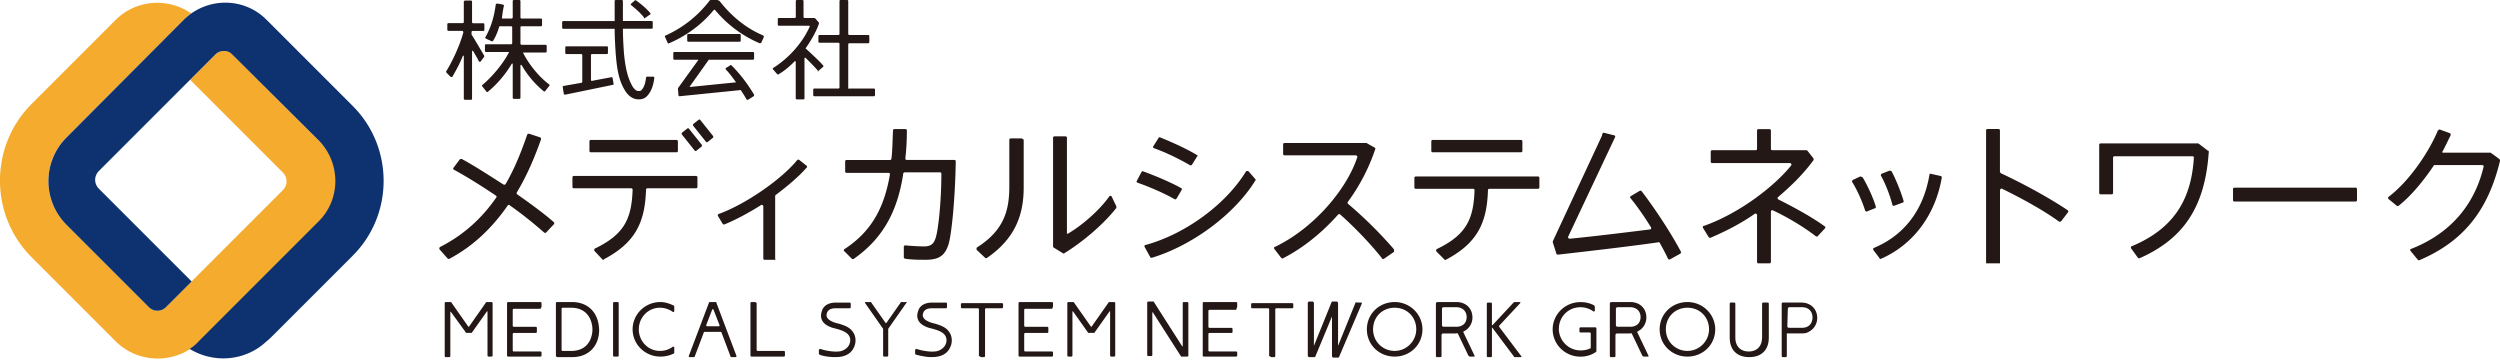
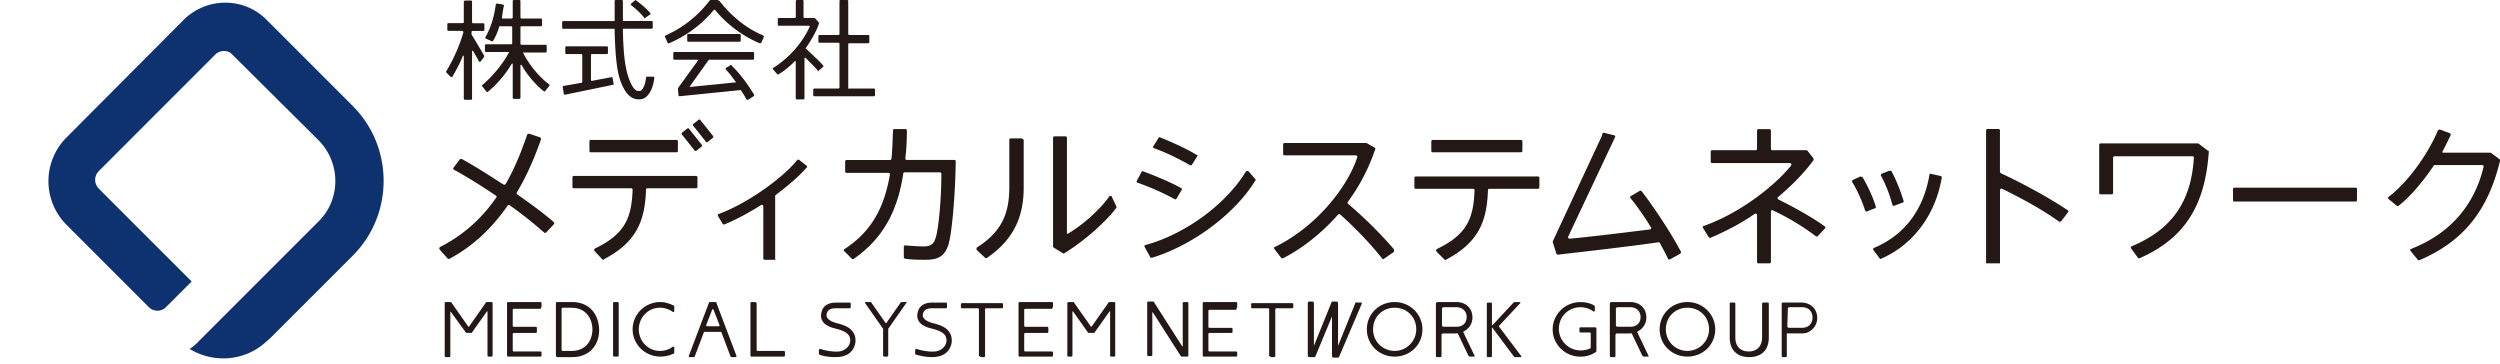
<svg xmlns="http://www.w3.org/2000/svg" data-name="レイヤー 2" viewBox="0 0 440 64">
  <g data-name="PC">
-     <path d="M33.64 2.35c-4.07-2.8-9.69-2.44-13.31 1.18l-.54.54L5.57 18.29c-7.43 7.43-7.43 19.56 0 26.99l14.76 14.76c4.08 4.08 10.78 4.08 14.85 0l21.01-21.01c3.89-3.89 3.89-10.23 0-14.22L40.79 9.5c-.72-.72-1.99-.72-2.81 0l-4.53 4.53 16.3 16.3c.91.91.91 2.26 0 3.17L33.72 49.53l-4.53 4.53c-.82.82-2.17.82-2.99 0L11.71 39.57a10.876 10.876 0 0 1 0-15.4L32.29 3.53s.82-.82 1.36-1.18Z" fill="#f5ab2d" />
    <path d="m33.73 49.54-4.53 4.53c-.82.82-2.17.82-2.99 0L11.72 39.58a10.876 10.876 0 0 1 0-15.4L32.29 3.53c4.08-4.08 10.69-4.08 14.67 0l15.12 15.12c7.25 7.25 7.25 19.11 0 26.35L48.04 59.04c-.36.36-.72.72-1.09 1-3.71 3.53-9.33 3.98-13.58 1.36 0 0 .82-.45 1.72-1.45L56.1 38.94c3.89-3.89 3.89-10.23 0-14.22L40.79 9.51c-.72-.72-1.99-.72-2.81 0l-4.53 4.53-16.02 16.03c-.91.91-.91 2.26 0 3.17l16.3 16.3" fill="#0e326f" />
    <path d="M310.13 59.41v-5.98c0-.09.09-.18.18-.18h.82c.09 0 .18.09.18.18v5.98c0 2.17-1.27 3.44-3.44 3.44s-3.44-1.27-3.44-3.44v-5.98c0-.09.09-.18.18-.18h.63c.09 0 .18.09.18.18v5.98c0 1.54.91 2.45 2.35 2.45s2.35-.91 2.35-2.45Zm4.35-.72v3.98c0 .09-.09.18-.18.18h-.54c-.09 0-.18-.09-.18-.18v-9.24c0-.09.09-.18.18-.18h3.26c1.63 0 2.81 1.09 2.81 2.72 0 1-.54 1.9-1.36 2.35-.36.27-.82.36-1.36.36h-2.63Zm.09-1.27c0 .18.18.27.27.27h2.35c1.09 0 1.81-.72 1.81-1.81s-.72-1.81-1.81-1.81h-2.26c-.18 0-.27.18-.27.27l-.09 3.08Zm-34.6 3.71c0 .09 0 .18-.09.18-.54.27-1.09.36-1.72.36-2.08 0-3.8-1.72-3.8-3.8s1.63-3.8 3.8-3.8c.82 0 1.63.27 2.26.72.09.09.27 0 .27-.09v-.72c0-.09-.09-.18-.18-.27-.72-.36-1.45-.54-2.35-.54-2.72 0-4.89 2.17-4.89 4.8s2.17 4.8 4.89 4.8c1 0 1.9-.27 2.72-.82.09-.09.09-.18.09-.27v-3.89c0-.09-.09-.18-.18-.18h-2.63c-.09 0-.18.09-.18.18v.54c0 .09.09.18.18.18h1.63c.09 0 .18.09.18.18v2.45Zm-107.32 1.72h.54c.09 0 .18-.09.18-.18v-8.24c0-.09.09-.18.18-.18h2.81c.09 0 .18-.09.18-.18v-.54c0-.09-.09-.18-.18-.18h-7.06c-.09 0-.18.09-.18.18v.54c0 .09.09.18.18.18h2.81c.09 0 .18.09.18.18v8.24c.18 0 .27.18.36.18Zm51.08 0h.54c.09 0 .18-.09.18-.18v-8.24c0-.09.09-.18.18-.18h2.81c.09 0 .18-.09.18-.18v-.54c0-.09-.09-.18-.18-.18h-7.06c-.09 0-.18.09-.18.18v.54c0 .09.09.18.18.18h2.81c.09 0 .18.09.18.18v8.24c.18 0 .27.18.36.18Zm14.85-9.6-3.08 7.61v-7.52c0-.09-.09-.27-.27-.27h-.72c-.09 0-.18.09-.18.18l-3.08 7.61v-7.52c0-.09-.09-.27-.27-.27h-.54c-.09 0-.27.09-.27.27v9.24c0 .09.09.27.27.27h.91c.09 0 .18-.09.18-.18l2.9-6.97v6.97c0 .09.09.27.27.27h.82c.09 0 .18-.09.18-.18l3.98-9.33c0-.09 0-.18-.09-.18h-.82c-.09-.09-.18-.09-.18 0Zm11.77 4.71c0 2.72-2.17 4.8-4.89 4.8s-4.89-2.08-4.89-4.8 2.17-4.8 4.89-4.8 4.89 2.17 4.89 4.8Zm-1.09 0c0-2.17-1.63-3.8-3.8-3.8s-3.8 1.63-3.8 3.8 1.72 3.8 3.8 3.8 3.8-1.72 3.8-3.8Zm52.62 0c0 2.72-2.17 4.8-4.89 4.8s-4.89-2.08-4.89-4.8 2.17-4.8 4.89-4.8 4.89 2.17 4.89 4.8Zm-1.09 0c0-2.17-1.63-3.8-3.8-3.8s-3.8 1.63-3.8 3.8 1.72 3.8 3.8 3.8 3.8-1.72 3.8-3.8Zm-108.31.63c.09 0 .18 0 .18-.09l2.63-3.71h.09v7.79c0 .09.09.18.18.18h.54c.09 0 .18-.09.18-.18v-9.24c0-.09-.09-.18-.18-.18h-.82c-.09 0-.18 0-.18.09l-2.99 4.26h-.09l-2.99-4.26c0-.09-.09-.09-.18-.09h-.82c-.09 0-.18.09-.18.18v9.24c0 .09.09.18.18.18h.54c.09 0 .18-.09.18-.18v-7.79h.09l2.63 3.71c0 .09.09.09.18.09h.82Zm-109.58 0c.09 0 .18 0 .18-.09l2.63-3.71h.09v7.79c0 .09.09.18.18.18h.54c.09 0 .18-.09.18-.18v-9.24c0-.09-.09-.18-.18-.18h-.82c-.09 0-.18 0-.18.09l-2.99 4.26h-.09l-2.99-4.26c0-.09-.09-.09-.18-.09h-.82c-.09 0-.18.09-.18.18v9.33c0 .09.09.18.18.18h.63c.09 0 .18-.09.18-.18v-7.79h.09l2.63 3.62c0 .09.09.09.18.09h.72Zm134.85-4.71v-.54c0-.09-.09-.18-.18-.18h-5.71c-.09 0-.18.09-.18.18v9.24c0 .09.09.18.18.18h5.71c.09 0 .18-.09.18-.18v-.54c0-.09-.09-.18-.18-.18h-4.71c-.09 0-.18-.09-.18-.18v-2.9c0-.09.09-.18.18-.18h3.89c.09 0 .18-.09.18-.18v-.54c0-.09-.09-.18-.18-.18h-3.89c-.09 0-.18-.09-.18-.18v-2.81c0-.09.09-.18.18-.18h4.71c.09-.36.18-.45.18-.63Zm-32.42 0v-.54c0-.09-.09-.18-.18-.18h-5.71c-.09 0-.18.09-.18.18v9.24c0 .09.09.18.18.18h5.71c.09 0 .18-.09.18-.18v-.54c0-.09-.09-.18-.18-.18h-4.71c-.09 0-.18-.09-.18-.18v-2.9c0-.09.09-.18.18-.18h3.89c.09 0 .18-.09.18-.18v-.72c0-.09-.09-.18-.18-.18h-3.89c-.09 0-.18-.09-.18-.18v-2.81c0-.09.09-.18.18-.18h4.71c.09-.18.18-.27.18-.45Zm-90.02 0v-.54c0-.09-.09-.18-.18-.18h-5.71c-.09 0-.18.09-.18.18v9.24c0 .09.09.18.18.18h5.71c.09 0 .18-.09.18-.18v-.54c0-.09-.09-.18-.18-.18h-4.71c-.09 0-.18-.09-.18-.18v-2.9c0-.09.09-.18.18-.18h3.89c.09 0 .18-.09.18-.18v-.72c0-.09-.09-.18-.18-.18h-3.89c-.09 0-.18-.09-.18-.18v-2.81c0-.09.09-.18.18-.18h4.71c.09-.18.18-.27.18-.45Zm10.14 4.17c0 2.9-1.9 4.8-4.71 4.8h-2.63c-.18 0-.27-.18-.27-.27v-9.24c0-.09.09-.18.18-.18h2.63c2.9 0 4.71 1.9 4.8 4.89Zm-1.18-.09c0-.82-.36-3.8-3.8-3.8h-1.45c-.09 0-.18.09-.18.18v7.25c0 .09.09.18.18.18h1.45c3.44 0 3.8-2.9 3.8-3.8Zm4.44-4.8h-.63c-.09 0-.18.09-.18.18v9.24c0 .09.09.18.18.18h.63c.09 0 .18-.09.18-.18v-9.24c0-.09-.09-.18-.18-.18Zm24.18 0h-.63c-.09 0-.18.09-.18.18v9.24c0 .09.09.18.18.18h5.71c.09 0 .18-.09.18-.18v-.63c0-.09-.09-.18-.18-.18h-4.62c-.09 0-.18-.09-.18-.18v-8.24c-.09-.09-.18-.18-.27-.18Zm-14.22 7.97c0-.09-.18-.18-.27-.09-.63.45-1.36.72-2.26.72-2.08 0-3.71-1.72-3.71-3.8s1.63-3.8 3.71-3.8c.82 0 1.63.27 2.26.72.09.09.27 0 .27-.09v-.82c0-.09 0-.18-.09-.18-.72-.36-1.54-.63-2.35-.63-2.72 0-4.89 2.17-4.89 4.8s2.17 4.8 4.89 4.8c.82 0 1.63-.18 2.35-.54.09 0 .09-.09.09-.18v-.91Zm7.43-7.79 3.53 9.33c0 .09-.09.18-.18.18h-.72c-.09 0-.18-.09-.18-.18l-1.54-4.08c0-.09-.09-.18-.18-.18h-2.81c-.09 0-.18.09-.18.18l-1.54 4.08c0 .09-.09.18-.18.18h-.72c-.18 0-.18-.09-.18-.18l3.53-9.33c0-.09.09-.18.18-.18h1c.09 0 .18 0 .18.18Zm.36 4.08c.18 0 .18-.09.18-.18l-1.09-2.81h-.18l-1.09 2.81c0 .09.09.18.18.18h1.99Zm129.78 1.27h-2.26c-.18 0-.27.18-.27.27v3.71c0 .09-.09.18-.18.18h-.63c-.09 0-.18-.09-.18-.18v-9.24c0-.18.18-.27.27-.27h3.35c1.63 0 2.81 1.09 2.81 2.72 0 1-.54 1.9-1.36 2.35l-.27.18 1.99 4.17c.09.09 0 .18-.09.18h-.72c-.09 0-.18-.09-.27-.18l-1.81-3.8c0-.09-.18-.18-.36-.09Zm-2.45-1.45c0 .18.18.27.27.27h2.26c1.09 0 1.81-.63 1.81-1.72 0-1-.72-1.72-1.81-1.72h-2.26c-.18 0-.27.18-.27.27v2.9Zm33.06 1.45h-2.26c-.18 0-.27.18-.27.27v3.71c0 .09-.09.18-.18.18h-.63c-.09 0-.18-.09-.18-.18v-9.24c0-.18.18-.27.27-.27h3.35c1.63 0 2.81 1.09 2.81 2.72 0 1-.54 1.9-1.36 2.35l-.27.18 1.99 4.17c.09.09 0 .18-.09.18h-.72c-.09 0-.18-.09-.27-.18l-1.81-3.8c0-.09-.18-.18-.36-.09Zm-2.45-1.45c0 .18.18.27.27.27h2.26c1.09 0 1.81-.63 1.81-1.72 0-1-.72-1.72-1.81-1.72h-2.26c-.18 0-.27.18-.27.27v2.9Zm-76.25 5.52h.82c.09 0 .18-.09.18-.18v-9.24c0-.09-.09-.18-.18-.18h-.63c-.09 0-.18.09-.18.18v7.61h-.09l-4.98-7.79c0-.09-.09-.09-.18-.09h-.82c-.09 0-.18.09-.18.18v9.24c0 .09.09.18.18.18h.54c.09 0 .18-.09.18-.18v-7.52h.09l4.98 7.79h.27Zm-48.63-9.6h-.82c-.09 0-.18 0-.18.09l-2.54 3.62h-.09l-2.54-3.62c0-.09-.09-.09-.18-.09h-.82c-.09 0-.18.09-.09.18l3.17 4.53v4.71c0 .09.09.18.18.18h.54c.09 0 .18-.09.18-.18v-4.71l3.17-4.53c.18-.09.09-.18 0-.18Zm104.33 4.17 3.71-3.98c.09-.09 0-.18-.09-.18h-.91q-.09 0-.18.09l-3.71 3.98h-.09v-3.8c0-.09-.09-.18-.18-.18h-.54c-.09 0-.18.09-.18.18v9.24c0 .09.09.18.18.18h.54c.09 0 .18-.09.18-.18V57.7s0-.09.09 0l3.8 5.07c0 .09.09.09.18.09h1c.09 0 .18-.09.09-.18l-3.89-5.16v-.18Zm-116.92 5.52c.72 0 2.72 0 3.44-1.9.27-.63.27-1.45 0-2.08-.54-1.18-1.54-1.54-2.72-1.9-.45-.09-2.35-.54-2.17-1.63.18-1.09 1.18-1.09 1.9-1.09h2.17c.09 0 .18-.09.18-.18v-.63c0-.09-.09-.18-.18-.18h-2.54c-.18 0-1.9 0-2.35 1.45-.63 1.81.72 2.63 1.9 2.99 1.36.36 3.08.72 3.08 2.17 0 1.36-1.36 1.99-2.08 1.99-.72.09-2.17-.09-3.17-.45-.09 0-.27.09-.27.18v.63c0 .09.09.18.09.18.54.27 1.72.45 2.72.45Zm16.94 0c.72 0 2.72 0 3.44-1.9.27-.63.27-1.45 0-2.08-.54-1.18-1.54-1.54-2.72-1.9-.45-.09-2.35-.54-2.17-1.63.18-1.09 1.18-1.09 1.9-1.09h2.17c.09 0 .18-.09.18-.18v-.63c0-.09-.09-.18-.18-.18h-2.54c-.18 0-1.9 0-2.35 1.45-.63 1.81.72 2.63 1.9 2.99 1.36.36 3.08.72 3.08 2.17 0 1.36-1.36 1.99-2.08 1.99-.72.09-2.17-.09-3.17-.45-.09 0-.27.09-.27.18v.63c0 .09.09.18.09.18.63.18 1.81.45 2.72.45ZM88.52 32.42c-2.54-1.63-5.07-3.26-7.25-4.44-.18 0-.27 0-.36.09l-1.09 1.45c-.09.09-.09.27.09.36 2.17 1.18 4.8 2.81 7.34 4.53.18.09.18.27.09.36-2.45 3.53-5.61 6.52-9.87 8.69-.18.09-.18.36-.09.45l1.36 1.54c.09.09.27.18.36.09 4.44-2.35 7.7-5.71 10.23-9.33.09-.18.27-.18.36-.09 2.45 1.72 4.53 3.44 6.07 4.8.09.09.27.09.36 0l1.36-1.45c.09-.09.09-.27 0-.36-1.63-1.45-3.98-3.17-6.43-4.89-.09-.09-.18-.27-.09-.36 1.81-2.99 3.17-6.25 4.26-9.33 0-.18 0-.27-.18-.36l-1.9-.63c-.18 0-.27 0-.36.18-1 2.9-2.17 5.89-3.8 8.69-.09.09-.27.18-.45 0Zm17.75 13.22c5.71-2.99 7.25-6.7 7.43-12.23 0-.18.09-.27.27-.27h8.51c.18 0 .27-.09.27-.27v-1.63c0-.18-.09-.27-.27-.27h-21.46c-.18 0-.27.09-.27.27v1.63c0 .18.09.27.27.27h10.05c.18 0 .27.09.27.27-.18 4.98-1.36 7.79-6.61 10.32-.18.09-.18.36-.09.45l1.36 1.45c.09.09.27.18.27 0Zm12.77-21.01h-15.03c-.18 0-.27.09-.27.27v1.63c0 .18.09.27.27.27h15.03c.18 0 .27-.09.27-.27V24.9c0-.18-.09-.27-.27-.27Zm17.39 20.92V34.5q0-.09.09-.18c2.17-1.63 4.08-3.26 5.43-4.8.18-.09.09-.27 0-.36l-1.27-1a.274.274 0 0 0-.36 0c-2.72 3.35-9.06 7.79-13.86 9.51-.09 0-.18.18-.09.36l.82 1.36c.09.09.27.18.36.09 1.99-.82 4.17-1.99 6.34-3.35.18-.18.45 0 .45.18v9.15c0 .18.09.27.27.27h1.72c.09 0 .27-.09.09-.18Zm20.29-17.39h-7.7c-.18 0-.27.09-.27.27v1.72c0 .18.09.27.27.27h7.34c.18 0 .27.09.27.27-1 5.89-3.26 10.05-7.97 13.13-.18.09-.18.27-.09.36l1.36 1.36c.09.09.27.09.36 0 5.16-3.62 7.7-8.42 8.69-15.03 0-.09.18-.18.27-.18h6.16c.18 0 .27.09.27.27 0 4.71-.54 10.23-1.09 11.5-.36 1-1 1.27-1.99 1.27s-2.17-.09-3.26-.18c-.18 0-.27.09-.27.27v1.81c0 .18.18.27.27.27 1.18.18 2.45.18 3.62.18 2.26 0 3.35-.72 3.98-2.72.54-1.72 1.18-8.15 1.27-14.58 0-.18-.09-.27-.27-.27h-8.33c-.18 0-.27-.09-.27-.27.18-1.54.27-3.17.27-4.89 0-.18-.09-.27-.27-.27h-1.9c-.18 0-.27.09-.27.27-.09 1.72-.09 3.35-.27 4.89 0 .18-.18.27-.18.27Zm23.18-3.8h-1.99c-.18 0-.27.09-.27.27v8.15c0 4.08-.82 7.7-5.71 10.78-.09.18-.09.36 0 .45l1.45 1.36c.09.09.27.09.36 0 4.98-3.44 6.43-7.61 6.43-12.41v-8.24c0-.18-.09-.27-.27-.27v-.09Zm7.61-.36h-1.9c-.18 0-.27.09-.27.27v19.11q0 .09.09.18l1.63 1c.09.09.18.09.27 0 3.26-1.99 6.97-5.16 9.15-7.97v-.27l-.82-1.72c-.09-.18-.36-.18-.45 0-1.72 2.45-4.89 5.16-7.25 6.52-.09.09-.18 0-.18-.09V24.27c0-.18-.09-.27-.27-.27Zm20.29 9.06c-1.63-.91-4.35-2.08-6.61-2.9-.09-.09-.18 0-.27.09l-.82 1.54c-.09.18-.09.27.09.36 2.08.72 4.8 1.9 6.52 2.9.18.09.27 0 .36-.09l.91-1.54c.09-.18 0-.27-.18-.36Zm11.5-2.9c-3.53 5.8-10.69 11.05-17.66 12.95-.18 0-.27.18-.18.36l1 1.81c0 .09.18.09.27.09 7.15-2.17 14.58-7.7 18.2-13.58.09-.09.09-.18 0-.27l-1.18-1.36c-.09-.09-.27-.09-.45 0Zm-8.69-2.9c-1.63-1-4.17-2.17-6.43-3.08-.09-.09-.18 0-.27.09l-.91 1.45c-.09.09-.09.27.09.36 2.08.72 4.62 1.99 6.34 2.99.18.09.27 0 .36-.09l.91-1.45c.09-.09.09-.27-.09-.27Zm34.69 16.57a74.102 74.102 0 0 0-8.06-7.97.274.274 0 0 1 0-.36c2.08-2.81 3.71-5.98 4.8-9.24.09-.09 0-.18-.09-.27l-1.45-.82h-14.4c-.18 0-.27.09-.27.27v1.63c0 .18.09.27.27.27h12.5c.18 0 .36.18.27.36-1.81 5.52-7.52 12.41-14.49 15.76-.18 0-.18.27-.09.36l1.18 1.54c.09.09.27.18.36.09 3.53-1.81 6.88-4.53 9.69-7.7.09-.09.27-.09.36 0 2.54 2.26 5.34 5.16 7.34 7.7.09.18.27.18.36.09l1.72-1.18c.09-.09.09-.27 0-.54Zm9.15 1.9c5.71-2.99 7.25-6.7 7.43-12.23 0-.18.09-.27.27-.27h8.51c.18 0 .27-.09.27-.27v-1.63c0-.18-.09-.27-.27-.27H249.2c-.18 0-.27.09-.27.27v1.63c0 .18.09.27.27.27h10.05c.18 0 .27.09.27.27-.18 4.98-1.36 7.79-6.61 10.32-.18.09-.18.36-.09.45l1.45 1.45c.09 0 .18.09.18 0Zm13.22-21.1h-15.49c-.18 0-.27.09-.27.27v1.63c0 .18.09.27.27.27h15.49c.18 0 .27-.09.27-.27V24.9c0-.18-.09-.27-.27-.27Zm14.31-.82-8.69 18.66v.18l.63 1.99c0 .09.18.18.27.18 4.71-.54 11.95-1.36 17.66-2.17.09-.09.18 0 .27.09.54 1 1.09 1.99 1.45 2.81.09.09.27.18.36.09l1.81-1c.09-.09.18-.27.09-.36-1.72-3.26-4.53-7.52-6.88-10.6-.09-.09-.27-.18-.36-.09l-1.54.91c-.18.09-.18.27-.09.36 1.18 1.45 2.45 3.26 3.62 5.16.09.09 0 .36-.18.36-3.62.45-10.23 1.27-14.13 1.63-.18 0-.36-.18-.27-.36l8.24-17.48c.09-.18 0-.36-.18-.36l-1.81-.45c-.09 0-.27.09-.27.45Zm39.3 16.12c-2.35-1.72-5.52-3.44-8.24-4.8-.18-.09-.27-.36-.09-.45 2.54-2.17 4.53-4.17 6.25-6.52 0-.09 0-.27-.09-.36l-1-1.27c-.09-.09-.18-.09-.27-.09h-5.89c-.18 0-.27-.09-.27-.27V23c0-.18-.09-.27-.27-.27h-1.9c-.18 0-.27.09-.27.27v3.17c0 .18-.09.27-.27.27h-7.61c-.18 0-.27.09-.27.27v1.72c0 .18.09.27.27.27h13.68c.18 0 .36.27.18.45-2.99 3.71-9.15 8.42-15.31 10.6-.18 0-.27.18-.18.36l1 1.63c.09.09.27.18.36.09 2.54-1.09 5.25-2.45 7.7-4.17.18-.18.45 0 .45.18v8.24c0 .18.09.27.27.27h1.9c.18 0 .27-.09.27-.27V37.3c0-.27.18-.36.36-.27 2.72 1.27 5.52 2.99 7.52 4.53.09.09.27.09.36 0l1.27-1.36c.09-.18.09-.36.09-.27Zm6.16-8.88-1.36.63c-.09.09-.18.27-.09.36.91 1.45 1.81 3.53 2.26 4.98.09.18.18.27.36.18l1.36-.54c.18 0 .18-.18.18-.27-.45-1.54-1.36-3.53-2.26-5.07-.09-.18-.27-.18-.45-.27Zm14.04-.09-1.63-.36c-.09-.09-.27 0-.27.18-1 5.89-4.17 10.51-9.78 12.86-.09 0-.18.27-.09.36l1.09 1.45c0 .09.18.18.27.09 5.8-2.54 9.6-7.88 10.69-14.31 0-.09-.09-.27-.27-.27Zm-8.97-.91-1.36.54c-.09.09-.18.27-.09.36.82 1.45 1.63 3.62 1.99 5.07.09.18.18.27.36.18l1.45-.54c.18 0 .18-.18.18-.27-.45-1.54-1.27-3.62-2.08-5.16-.09-.18-.18-.18-.45-.18Zm31.43 6.97c-3.35-2.26-8.06-4.8-11.77-6.52-.09-.09-.18-.18-.18-.27v-7.25c0-.18-.09-.27-.27-.27h-1.9c-.18 0-.27.09-.27.27v23.37H352V33.49c0-.18.18-.36.36-.27 3.35 1.63 7.34 3.8 10.05 5.8.09 0 .27 0 .36-.09l1.18-1.54c.09-.09.09-.27 0-.36Zm24.63-10.51-1.54-1.18q-.09-.09-.18-.09h-17.12c-.18 0-.27.09-.27.27v8.42c0 .18.09.27.27.27h1.9c.18 0 .27-.09.27-.27v-6.16c0-.18.09-.27.27-.27h13.68c.18 0 .27.09.27.27-.45 7.15-3.35 12.41-10.96 15.58-.09 0-.18.18-.09.36l1.18 1.63c.09.09.27.18.36.09 7.97-3.53 11.5-9.33 12.14-18.75 0-.09-.09-.18-.18-.18Zm25.99 6.52h-21.28c-.18 0-.27.09-.27.27v1.9c0 .18.09.27.27.27h21.28c.18 0 .27-.09.27-.27v-1.9c0-.18-.09-.27-.27-.27Zm23.82-6.16h-8.42c-.09 0-.18-.09-.09-.18.54-1 1-1.99 1.45-2.9 0-.18 0-.27-.18-.36l-1.72-.63c-.18 0-.27.09-.36.18-1.54 3.71-4.98 8.88-8.69 11.68-.09.09-.09.27 0 .36l1.45 1.18c.09.09.27.09.36 0 2.17-1.72 4.35-4.35 6.16-7.06 0-.09.09-.09.18-.09h8.33c.18 0 .27.09.27.27-1.45 6.16-5.34 11.59-12.77 14.49-.18 0-.18.27-.09.36l1.27 1.54c0 .09.18.09.27.09 7.88-3.35 12.14-8.88 14.22-17.57 0-.09-.09-.18-.18-.27l-1.36-1q-.09 0-.09-.09ZM92.06 9.24h3.98c.09 0 .18-.09.18-.18v-1c0-.09-.09-.18-.18-.18h-4.26c-.09 0-.18-.09-.18-.18V4.8c0-.09.09-.18.18-.18h3.44c.09 0 .18-.09.18-.18v-1c0-.09-.09-.18-.18-.18h-3.44c-.09 0-.18-.09-.18-.18V.18c0-.09-.09-.18-.18-.18h-1c-.09 0-.18.09-.18.18v2.9c0 .09-.09.18-.18.18h-1.72c.09-.82.18-1.54.36-2.26 0-.09-.09-.18-.18-.18-.27-.09-.82-.18-1.09-.18-.09 0-.18.09-.18.18-.27 2.08-.82 3.98-1.81 5.71-.09.09 0 .18.09.27l1 .45c.09.09.18 0 .27-.09.45-.72.82-1.63 1.09-2.54h2.08c.09 0 .18.09.18.18v2.81c0 .09-.09.18-.18.18h-4.44c-.09 0-.18.09-.18.18v1c0 .09.09.18.18.18h4.08c-1.09 2.17-3.17 4.53-4.71 5.8-.09.09-.09.18 0 .27l.72.91c.09.09.18.09.27 0 1.45-1.18 2.99-2.9 4.17-4.89.09-.09.18-.09.18.09v5.89c0 .09.09.18.18.18h1c.09 0 .18-.09.18-.18v-5.71c0-.09.09-.09.18-.09 1.09 1.9 2.45 3.44 3.89 4.62.09.09.18.09.27 0l.72-.91c.09-.09.09-.18 0-.27-1.72-1.27-3.53-3.44-4.62-5.61Zm-10.69-3.8c.09 0 .18.09.18.27-.91 3.26-2.63 6.25-2.99 6.79-.09.09 0 .18 0 .27l.72.72c.09.09.27.09.36 0 .27-.54 1.09-1.81 1.81-3.62 0-.09.18-.09.18 0v7.52c0 .09.09.18.27.18h1c.09 0 .18-.09.18-.18V9.06c0-.09.09-.18.18-.09.36.63.82 1.36 1 1.81.09.09.27.18.36 0l.54-.72c.09-.09.09-.27 0-.36-.54-.91-1.36-2.35-2.17-3.62v-.45c0-.09.09-.18.18-.18h1.9c.09 0 .18-.09.18-.18v-1c0-.09-.09-.18-.18-.18h-1.81c-.09 0-.18-.09-.18-.18V.27c0-.09-.09-.18-.18-.18h-1c-.09 0-.27.09-.27.18v3.62c0 .09-.09.18-.18.18h-2.54c-.09 0-.18.09-.18.18v1c0 .09.09.18.18.18h2.45Zm39.58.72v1c0 .09.09.18.18.18h9.06c.09 0 .18-.09.18-.18v-1c0-.09-.09-.18-.18-.18h-9.06c-.09 0-.18.09-.18.18Zm6.79 6.07c.72.72 1.27 1.54 1.81 2.26l-8.15.82v-.09l3.35-4.71h7.79c.09 0 .18-.09.18-.18v-1c0-.09-.09-.18-.18-.18h-13.86c-.09 0-.18.09-.18.18v1c0 .09.09.18.18.18h4.26l-3.53 4.89c-.09.09-.09.18-.09.27l.09 1.09c0 .09.09.18.18.18l10.78-1.09c.36.54.72 1.09 1 1.63.09.09.18.09.27.09l1-.63c.09-.09.09-.18.09-.27-1-1.63-2.17-3.35-3.98-5.16-.09-.09-.18-.09-.27 0-.18.18-.63.36-.82.54.09 0 .09.09.09.18ZM126.2 0h-1.09c-.09 0-.27.09-.27.18-2.26 2.9-4.89 4.8-7.7 6.07-.09 0-.18.18-.09.27l.45 1c0 .09.18.18.27.09.82-.36 4.71-1.99 7.88-5.89h.18c3.17 3.89 6.97 5.52 7.88 5.89.09 0 .18 0 .27-.09l.45-1c0-.09 0-.18-.09-.27-2.81-1.18-5.43-3.17-7.7-6.07-.18-.09-.27-.18-.45-.18Zm-22.19 14.04V9.69c0-.09.09-.18.18-.18h2.63c.09 0 .18-.09.18-.18v-1c0-.09-.09-.18-.18-.18h-7.15c-.09 0-.18.09-.18.18v1c0 .09.09.18.18.18h2.63c.09 0 .18.09.18.18v4.71c0 .09-.09.18-.18.18l-3.08.54c-.09 0-.18.09-.18.18l.18 1.18c0 .09.09.18.27.18l8.33-1.72c.09 0 .18-.09.18-.18l-.18-1c0-.09-.09-.18-.18-.18l-3.35.63c-.18.09-.27 0-.27-.18Zm9.51-10.87.91-.63c.09-.09.09-.18 0-.27-.63-.72-1.45-1.45-2.45-2.17-.09-.09-.18-.09-.27 0l-.63.54c-.09.09-.09.18 0 .27.91.72 1.72 1.45 2.26 2.17 0 .18.09.18.18.09Zm.36 10.32c-.09 0-.18.09-.18.18-.09.91-.36 1.72-.72 2.08-.09.18-.27.27-.54.27h-.09c-.36 0-.82-.36-1.18-1.09-.91-1.72-1.18-3.8-1.36-5.61-.09-1.36-.18-2.81-.18-4.26h5.07c.09 0 .18-.09.18-.18v-1c0-.09-.09-.18-.18-.18h-5.07V.18c0-.09-.09-.18-.18-.18h-1.09c-.09 0-.18.09-.18.18v3.53h-9.06c-.09 0-.18.09-.18.18v1c0 .09.09.18.18.18h9.06c0 1.45.09 2.9.18 4.35.18 1.99.36 4.35 1.54 6.34.45.82 1.27 1.72 2.45 1.72h.18c.63 0 1.18-.27 1.63-.91.63-.82.91-1.99 1-2.9 0-.09-.09-.18-.18-.18h-1.09Zm30.16-1c.18-.18.63-.54.82-.72.09-.09.09-.18 0-.27-.72-.82-1.99-1.99-3.08-2.99 1.27-1.81 2.08-3.44 2.35-4.35v-.18l-.63-.72s-.09-.09-.18-.09h-1.72c-.09 0-.18-.09-.18-.18V.18c0-.09-.09-.18-.18-.18h-1c-.09 0-.18.09-.18.18v2.81c0 .09-.09.18-.18.18h-2.81c-.09 0-.18.09-.18.18v1c0 .09.09.18.18.18h5.34c.09 0 .09.09.09.18-1.99 4.35-5.52 6.7-6.43 7.25-.09.09-.09.18 0 .27l.72.82c.09.09.18.09.27 0 1.09-.63 1.99-1.45 2.81-2.26.09-.09.18 0 .18.09v6.43c0 .09.09.18.18.18h1.18c.09 0 .18-.09.18-.18v-7.06c0-.09.09-.09.18-.09.82.82 1.63 1.63 2.17 2.26-.09.18.09.18.09.09Zm5.25 2.99V7.79c0-.09.09-.18.18-.18h3.35c.09 0 .18-.09.18-.18V6.34c0-.09-.09-.18-.18-.18h-3.35c-.09 0-.18-.09-.18-.18V.18c0-.09-.09-.18-.18-.18h-1.18c-.09 0-.18.09-.18.18v5.8c0 .09-.09.18-.18.18h-3.35c-.09 0-.18.09-.18.18v1c0 .09.09.18.18.18h3.35c.09 0 .18.09.18.18v7.7c0 .09-.09.18-.18.18h-4.26c-.09 0-.18.09-.18.18v1c0 .09.09.18.18.18h10.51c.09 0 .18-.09.18-.18v-1c0-.09-.09-.18-.18-.18h-4.26c-.18.09-.27 0-.27-.09Zm-25.81 9.96-2.17-2.72c-.09-.18-.27-.18-.36-.09l-.91.72c-.09.09-.09.27 0 .36l2.17 2.72c.09.18.27.18.36.09l.91-.72c.09-.09.09-.27 0-.36Zm1.99-1.54-2.17-2.72c-.09-.18-.27-.18-.36-.09l-.91.72c-.09.09-.09.27 0 .36l2.17 2.72c.09.18.27.18.36.09l.91-.72c.09-.09.09-.27 0-.36Z" fill="#231815" />
    <path data-name="&amp;lt;スライス&amp;gt;" fill="none" d="M0 0h440v64H0z" />
  </g>
</svg>